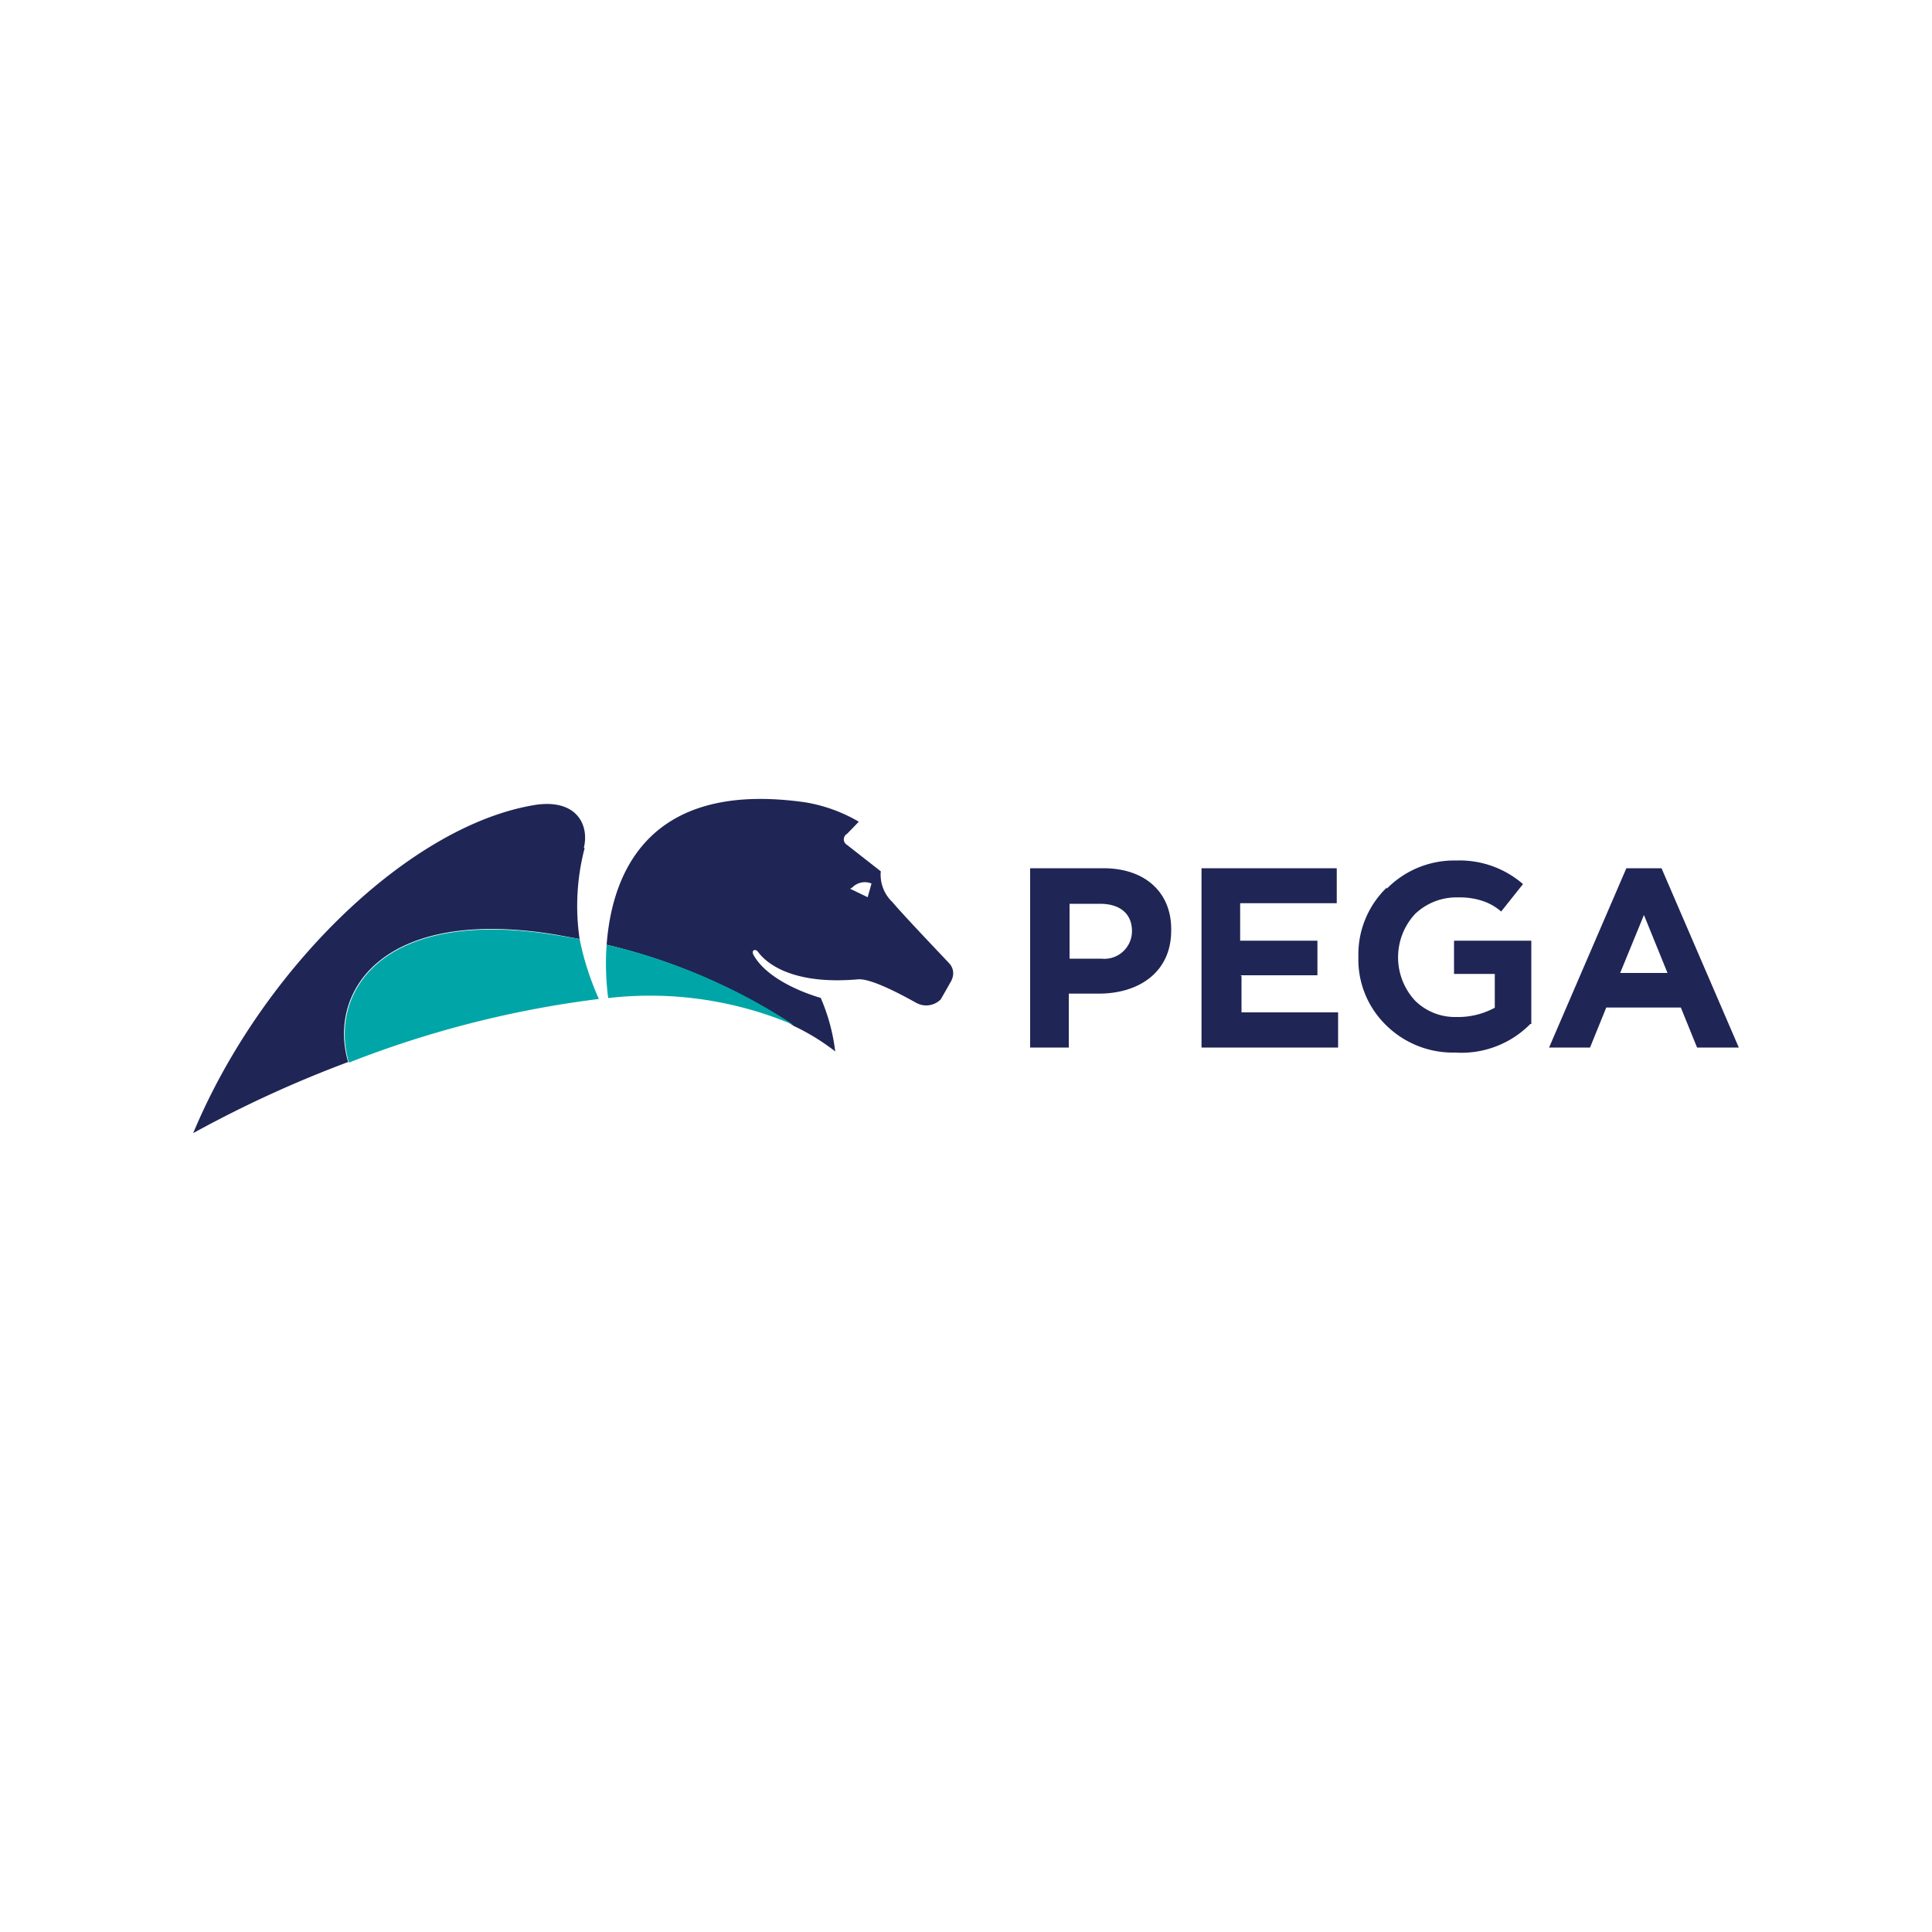
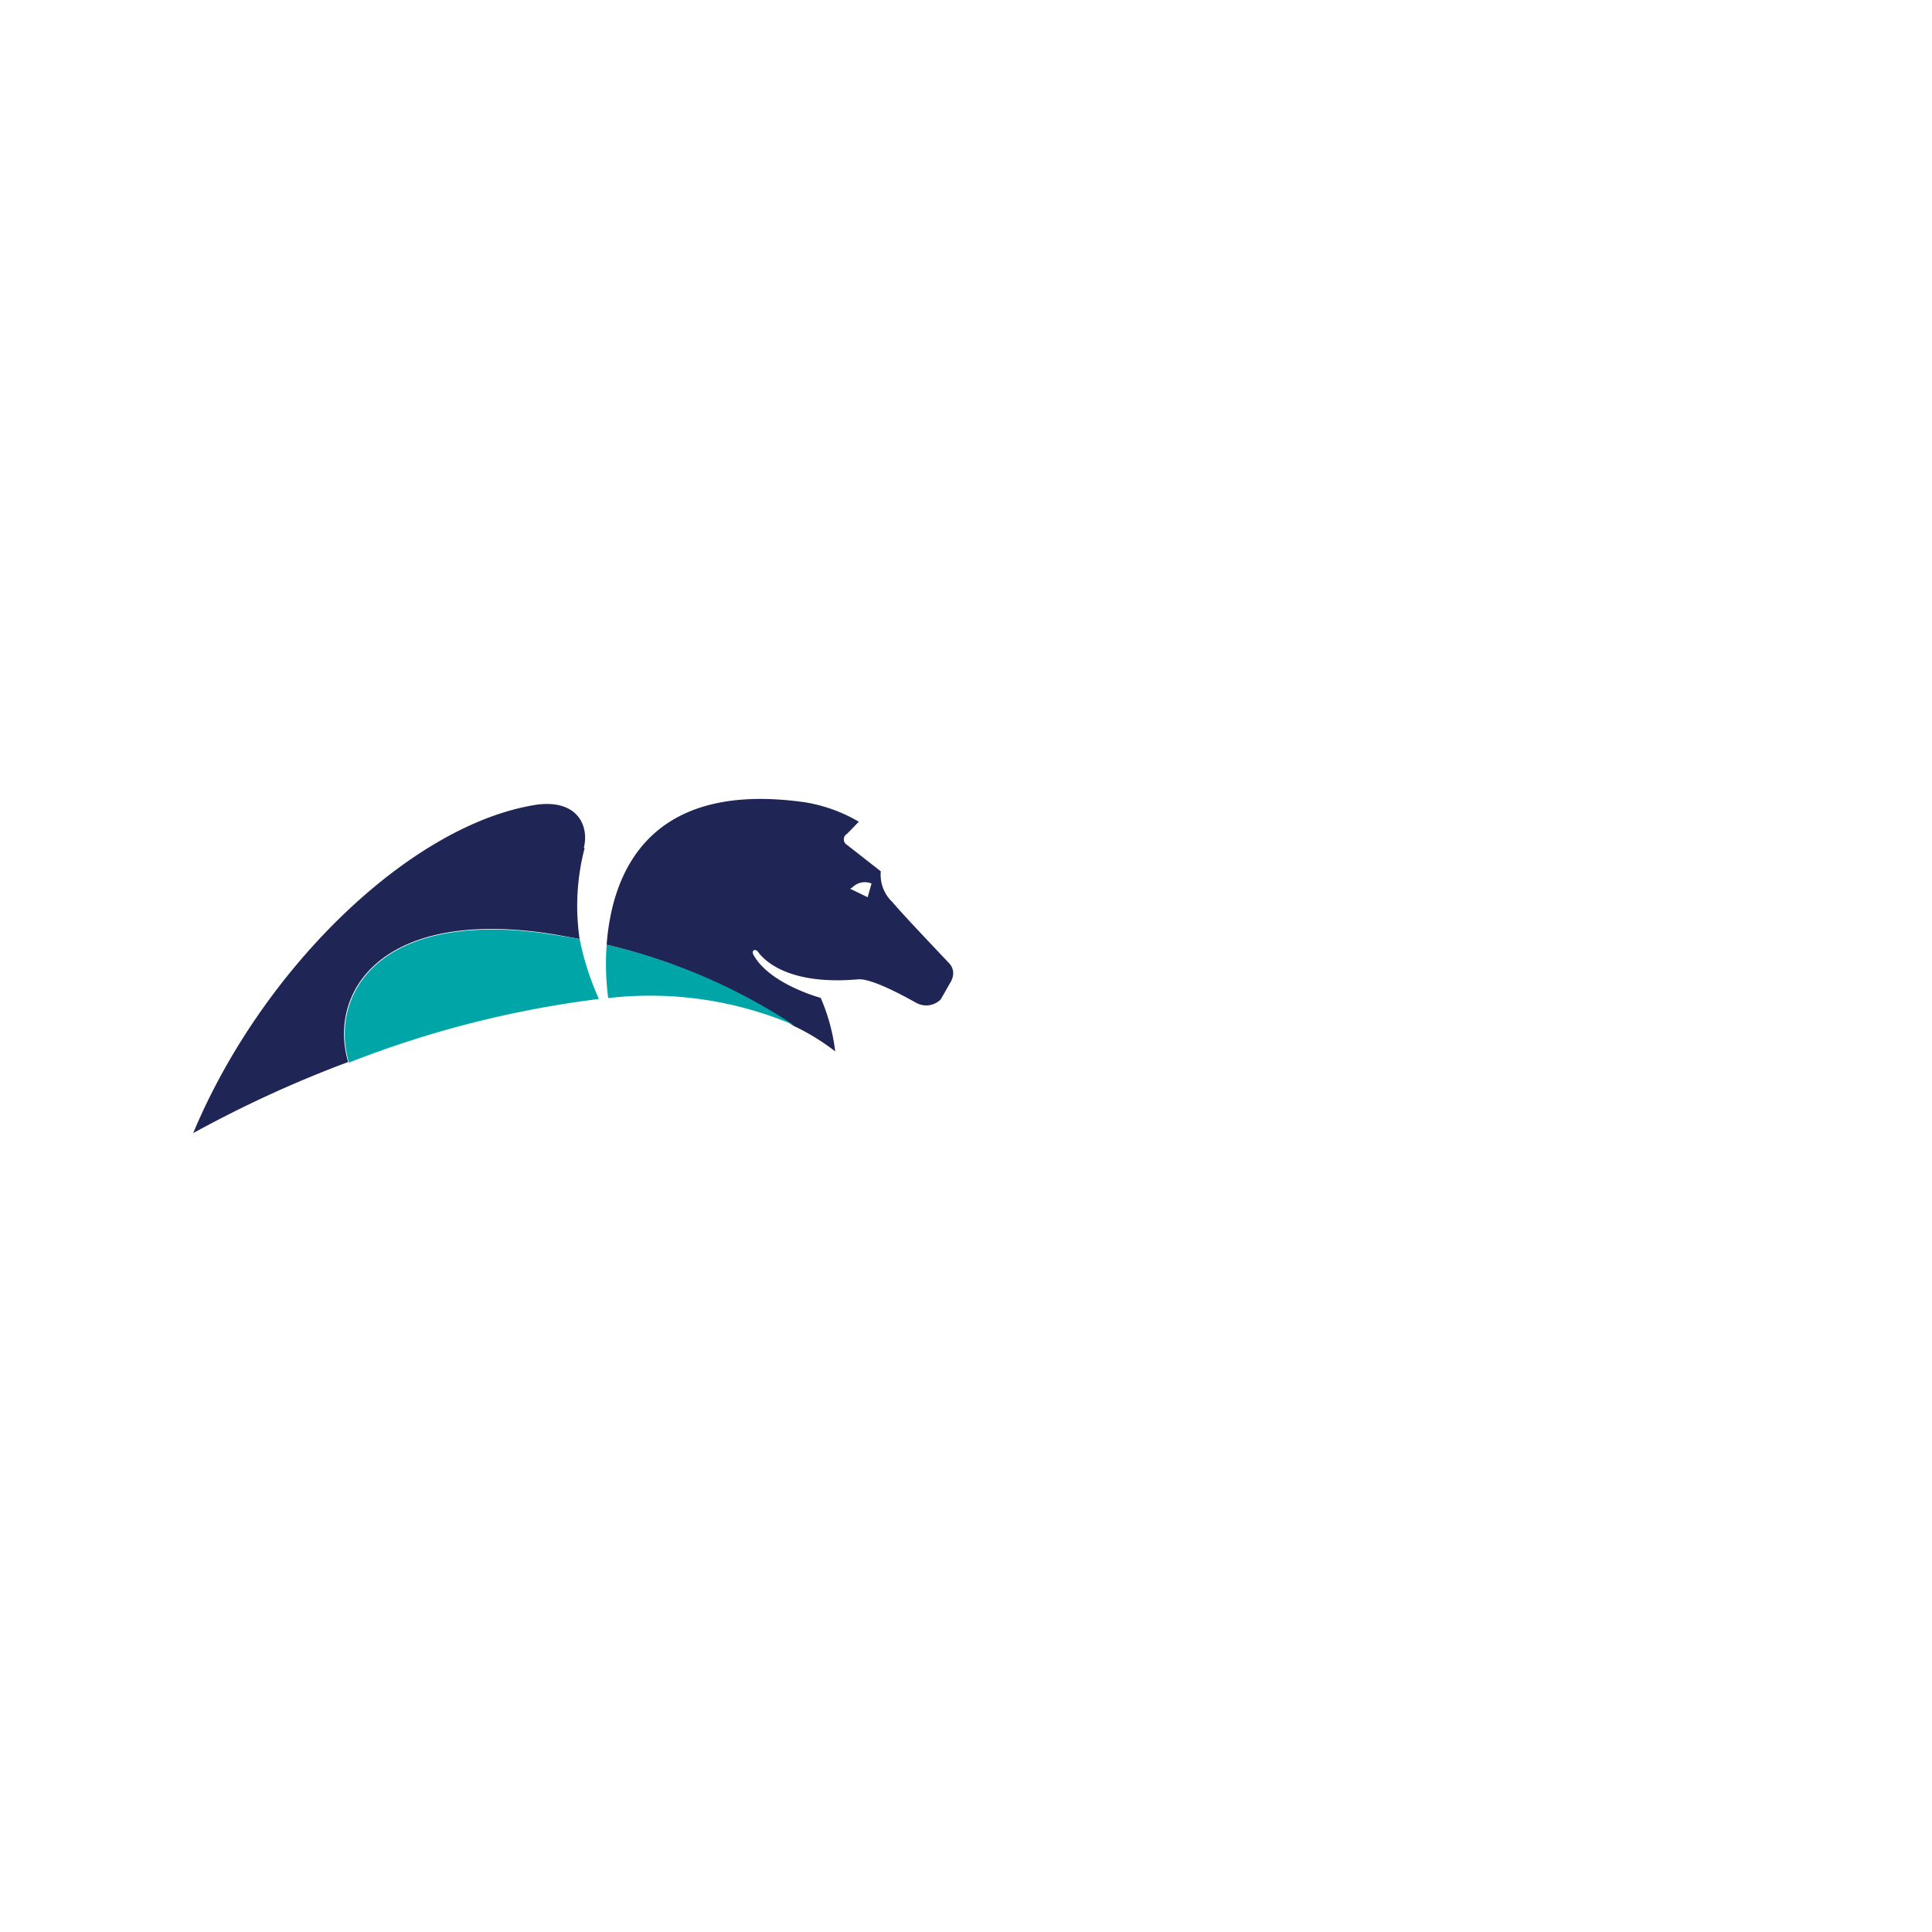
<svg xmlns="http://www.w3.org/2000/svg" id="Layer_1" data-name="Layer 1" viewBox="0 0 100 100">
  <defs>
    <style>.cls-1{fill:#1f2555;}.cls-1,.cls-2{fill-rule:evenodd;}.cls-2{fill:#00a6a7;}</style>
  </defs>
  <g id="Symbols">
    <g id="Logo">
      <g id="pega_logo_horizontal_positive_rgb" data-name="pega logo horizontal positive rgb">
        <path id="Fill-1" class="cls-1" d="M45.11,45.73l0,0a.91.91,0,0,0-1,.21L44,46l.91.44Zm4.15,5s-.4.71-.57,1a1.06,1.06,0,0,1-1.22.2c-.22-.11-2.27-1.31-3.06-1.24-4,.35-5.07-1.29-5.19-1.44s-.37-.08-.2.21c.87,1.5,3.46,2.19,3.46,2.19a9.9,9.9,0,0,1,.75,2.77,11.6,11.6,0,0,0-2.15-1.32A29.93,29.93,0,0,0,31.4,48.9c.26-3.5,2-8.56,10.29-7.37a8.07,8.07,0,0,1,2.76,1s-.26.28-.61.63a.33.33,0,0,0,0,.57l1.75,1.37a1.94,1.94,0,0,0,.6,1.59c.54.65,2.67,2.88,2.94,3.17A.75.75,0,0,1,49.26,50.71Zm-19-6.83A11.82,11.82,0,0,0,30,48.6l-1.27-.23c-9-1.47-11.77,3-10.71,6.6A60.7,60.7,0,0,0,10,58.65c3.55-8.52,11.27-16,17.78-17,2.12-.28,2.72,1.1,2.44,2.23Z" />
        <path id="Fill-2" class="cls-2" d="M31.48,51.66a19,19,0,0,1,9.6,1.39A29.93,29.93,0,0,0,31.4,48.9,13.6,13.6,0,0,0,31.48,51.66Zm-.51.05A53.42,53.42,0,0,0,18.06,55c-1.06-3.61,1.67-8.07,10.71-6.6L30,48.6A14.58,14.58,0,0,0,31,51.71Z" />
-         <path id="Fill-3" class="cls-1" d="M83.86,50.36l1.23-3,1.22,3Zm.32-5.42-4,9.28H82.3l.84-2.07H87l.84,2.07H90l-4-9.28ZM58.59,48.21A1.43,1.43,0,0,1,57,49.62H55.36V46.78h1.58c1,0,1.65.49,1.65,1.41Zm-1.48-3.27H53.32v9.28h2V51.43h1.55c2.08,0,3.75-1.11,3.75-3.26v0C60.66,46.25,59.33,44.94,57.11,44.94Zm14.67,1a4.8,4.8,0,0,0-1.47,3.58,4.74,4.74,0,0,0,1.44,3.55,4.92,4.92,0,0,0,3.57,1.41A5,5,0,0,0,79.21,53l.05,0V48.69h-4v1.72h2.11v1.75a4,4,0,0,1-2,.48,2.94,2.94,0,0,1-2.12-.84,3.3,3.3,0,0,1,0-4.5,3.1,3.1,0,0,1,2.23-.85,3.75,3.75,0,0,1,1.22.17,2.81,2.81,0,0,1,1,.56l1.13-1.42a5,5,0,0,0-3.45-1.22A4.89,4.89,0,0,0,71.78,46Zm-7.59,4.54h4V48.69h-4V46.75h5V44.94h-7v9.28h7.07V52.4h-5V50.51Z" />
      </g>
    </g>
  </g>
</svg>